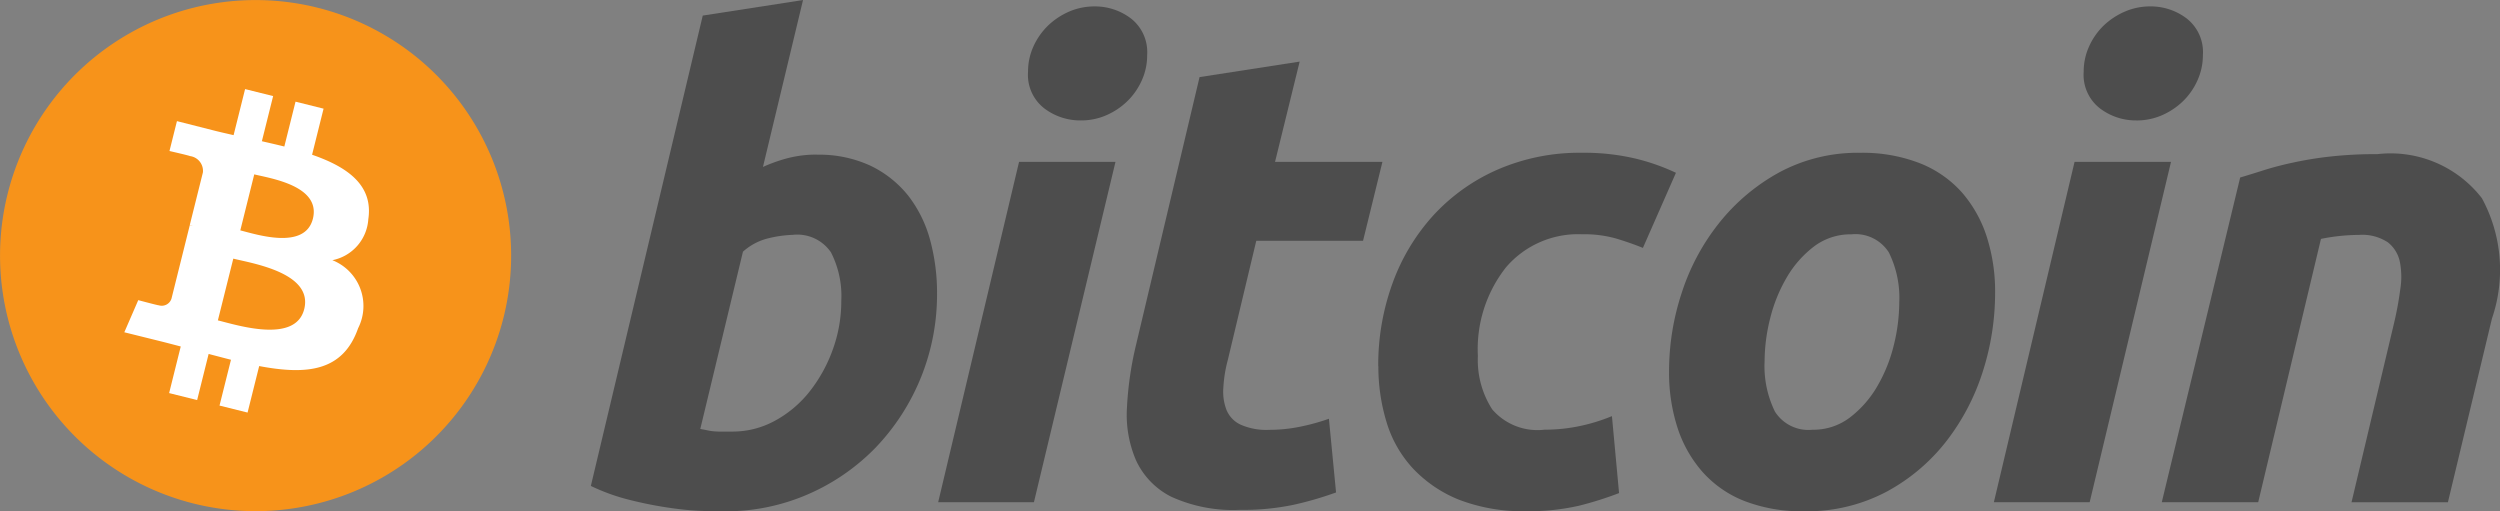
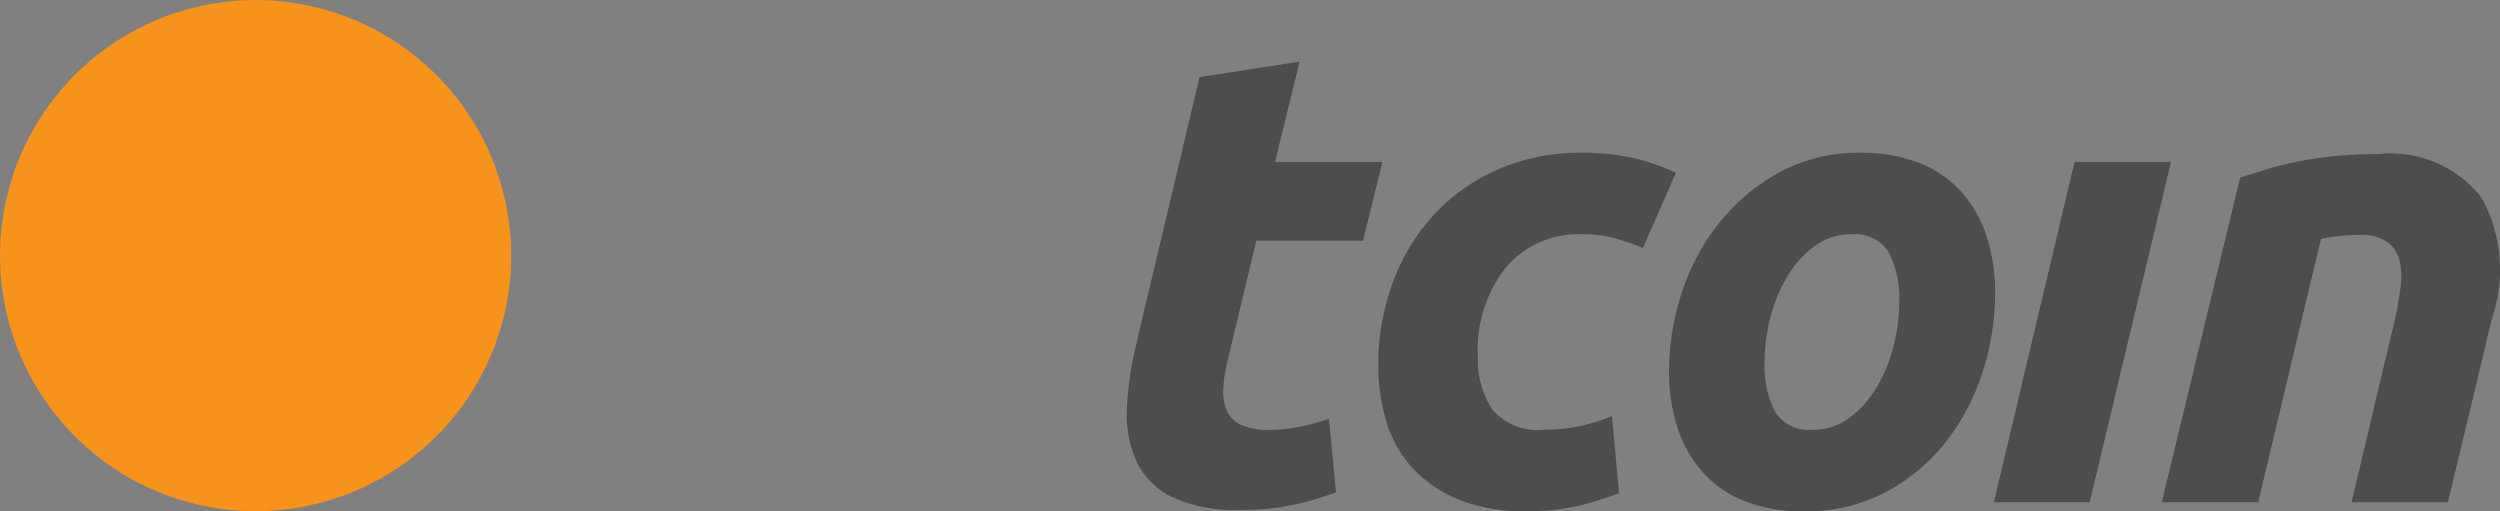
<svg xmlns="http://www.w3.org/2000/svg" id="bitcoin-logo" width="125.506" height="25.668" viewBox="0 0 125.506 25.668">
  <rect x="0" y="0" width="125.506" height="25.668" fill="#808080" stroke="none" />
  <g id="Group_5990" data-name="Group 5990" transform="translate(100.097 0.323)">
-     <path id="Path_7312" data-name="Path 7312" d="M515.742,291.348h-4.81l4.051-17.084h4.842Zm2.335-19.165a2.976,2.976,0,0,1-1.822-.607,2.126,2.126,0,0,1-.814-1.836,3.05,3.05,0,0,1,.276-1.282,3.385,3.385,0,0,1,.73-1.04,3.6,3.6,0,0,1,1.063-.7,3.2,3.2,0,0,1,1.28-.26,2.986,2.986,0,0,1,1.822.607,2.141,2.141,0,0,1,.814,1.836,3.079,3.079,0,0,1-.279,1.285,3.374,3.374,0,0,1-.729,1.04,3.57,3.57,0,0,1-1.055.7,3.171,3.171,0,0,1-1.291.258Z" transform="translate(-510.932 -266.46)" fill="#4d4d4d" />
+     <path id="Path_7312" data-name="Path 7312" d="M515.742,291.348h-4.81l4.051-17.084h4.842Zm2.335-19.165Z" transform="translate(-510.932 -266.46)" fill="#4d4d4d" />
    <path id="Path_7313" data-name="Path 7313" d="M535.895,286.113c.364-.106.771-.235,1.215-.375s.941-.269,1.5-.387a17.942,17.942,0,0,1,1.851-.295,20.776,20.776,0,0,1,2.32-.116,5.8,5.8,0,0,1,5.248,2.211,7.539,7.539,0,0,1,.506,6.042l-2.211,9.224h-4.839l2.144-9.031c.131-.563.232-1.108.3-1.641a3.9,3.9,0,0,0-.018-1.4,1.67,1.67,0,0,0-.6-.976,2.322,2.322,0,0,0-1.445-.374,9.764,9.764,0,0,0-1.915.2L536.8,302.415h-4.841Z" transform="translate(-523.53 -277.525)" fill="#4d4d4d" />
  </g>
  <g id="Group_5989" data-name="Group 5989" transform="translate(47.098 0.323)">
-     <path id="Path_7308" data-name="Path 7308" d="M382.366,291.348h-4.807l4.06-17.084h4.841Zm2.34-19.165a2.984,2.984,0,0,1-1.822-.607,2.126,2.126,0,0,1-.814-1.836,3.053,3.053,0,0,1,.275-1.281,3.425,3.425,0,0,1,.732-1.04,3.6,3.6,0,0,1,1.055-.7,3.22,3.22,0,0,1,1.285-.26,2.984,2.984,0,0,1,1.822.607,2.143,2.143,0,0,1,.811,1.836,3.039,3.039,0,0,1-.276,1.285,3.381,3.381,0,0,1-.73,1.04,3.53,3.53,0,0,1-1.055.7A3.16,3.16,0,0,1,384.705,272.183Z" transform="translate(-377.558 -266.46)" fill="#4d4d4d" />
    <path id="Path_7309" data-name="Path 7309" d="M404.81,274.129l5.035-.78-1.236,5.035H414l-.973,3.962h-5.36l-1.427,5.976a6.768,6.768,0,0,0-.226,1.4,2.551,2.551,0,0,0,.161,1.122,1.406,1.406,0,0,0,.7.729,3.189,3.189,0,0,0,1.444.263,7.649,7.649,0,0,0,1.52-.152,10.547,10.547,0,0,0,1.475-.405l.358,3.7a17.159,17.159,0,0,1-2.111.615,12.157,12.157,0,0,1-2.7.258,7.464,7.464,0,0,1-3.476-.664,3.858,3.858,0,0,1-1.755-1.822,5.781,5.781,0,0,1-.455-2.645,17.083,17.083,0,0,1,.456-3.151l3.189-13.445Z" transform="translate(-391.697 -270.58)" fill="#4d4d4d" />
    <path id="Path_7310" data-name="Path 7310" d="M432.645,295.483a12,12,0,0,1,.714-4.159,10.223,10.223,0,0,1,2.047-3.412,9.589,9.589,0,0,1,3.233-2.305,10.325,10.325,0,0,1,4.236-.844,11.193,11.193,0,0,1,2.615.276,10.571,10.571,0,0,1,2.1.73l-1.658,3.77c-.433-.176-.882-.331-1.348-.471a5.857,5.857,0,0,0-1.705-.213,4.761,4.761,0,0,0-3.817,1.655,6.634,6.634,0,0,0-1.415,4.452,4.576,4.576,0,0,0,.717,2.68,2.994,2.994,0,0,0,2.63,1.023,8.438,8.438,0,0,0,1.822-.194,8.974,8.974,0,0,0,1.561-.487l.358,3.864a17.385,17.385,0,0,1-2.013.635,11.2,11.2,0,0,1-2.633.273,8.891,8.891,0,0,1-3.41-.583,6.5,6.5,0,0,1-2.305-1.576,5.938,5.938,0,0,1-1.316-2.325,9.551,9.551,0,0,1-.407-2.791Z" transform="translate(-410.552 -277.417)" fill="#4d4d4d" />
    <path id="Path_7311" data-name="Path 7311" d="M475.806,302.757a7.862,7.862,0,0,1-2.99-.521,5.5,5.5,0,0,1-2.092-1.462,6.306,6.306,0,0,1-1.251-2.223,8.99,8.99,0,0,1-.419-2.839,12.541,12.541,0,0,1,.63-3.9,11.068,11.068,0,0,1,1.869-3.506,9.992,9.992,0,0,1,3.019-2.552,8.309,8.309,0,0,1,4.091-.99,7.905,7.905,0,0,1,2.975.521,5.561,5.561,0,0,1,2.111,1.461A6.339,6.339,0,0,1,485,288.97a9.007,9.007,0,0,1,.422,2.841,12.949,12.949,0,0,1-.607,3.9,11.245,11.245,0,0,1-1.822,3.508,9.525,9.525,0,0,1-3,2.548,8.519,8.519,0,0,1-4.179.992Zm2.4-13.9a3.037,3.037,0,0,0-1.883.615,5.315,5.315,0,0,0-1.367,1.559,7.7,7.7,0,0,0-.831,2.063,8.9,8.9,0,0,0-.275,2.126,5.19,5.19,0,0,0,.519,2.536,1.988,1.988,0,0,0,1.884.911,3.027,3.027,0,0,0,1.884-.618,5.33,5.33,0,0,0,1.367-1.559,7.715,7.715,0,0,0,.831-2.062,9.008,9.008,0,0,0,.275-2.126,5.142,5.142,0,0,0-.521-2.534,1.985,1.985,0,0,0-1.884-.911Z" transform="translate(-432.361 -277.416)" fill="#4d4d4d" />
  </g>
-   <path id="Path_7307" data-name="Path 7307" d="M344.538,273.413a6.129,6.129,0,0,1,2.7.553,5.43,5.43,0,0,1,1.887,1.494,6.307,6.307,0,0,1,1.1,2.209,10.1,10.1,0,0,1,.355,2.733,11.111,11.111,0,0,1-3.085,7.717,10.618,10.618,0,0,1-3.378,2.335,10.31,10.31,0,0,1-4.22.861c-.2,0-.541,0-1.027-.015a14.989,14.989,0,0,1-1.67-.152,19.5,19.5,0,0,1-2-.392,10.052,10.052,0,0,1-2-.714l5.618-23.613,5.034-.78-2.012,8.379a7.829,7.829,0,0,1,1.3-.456,5.789,5.789,0,0,1,1.4-.164Zm-4.221,13.9a4.414,4.414,0,0,0,2.142-.553,5.641,5.641,0,0,0,1.74-1.479,7.456,7.456,0,0,0,1.152-2.1,7.136,7.136,0,0,0,.422-2.437,4.8,4.8,0,0,0-.519-2.429,2.042,2.042,0,0,0-1.916-.878,6,6,0,0,0-1.184.162,2.955,2.955,0,0,0-1.318.683l-2.142,8.9c.129.023.243.044.34.065a2.412,2.412,0,0,0,.3.049,3.534,3.534,0,0,0,.392.018Z" transform="translate(-303.538 -265.647)" fill="#4d4d4d" />
  <g id="Group_5988" data-name="Group 5988">
    <path id="Path_7305" data-name="Path 7305" d="M292.969,281.579a12.829,12.829,0,1,1-9.346-15.554,12.829,12.829,0,0,1,9.346,15.554Z" transform="translate(-267.69 -265.641)" fill="#f7931a" />
-     <path id="Path_7306" data-name="Path 7306" d="M295.507,283.326c.257-1.708-1.045-2.625-2.823-3.239l.577-2.313-1.408-.351-.562,2.252c-.371-.093-.75-.179-1.127-.266l.565-2.267-1.408-.351-.577,2.313c-.3-.07-.607-.138-.9-.211h0L285.9,278.4l-.375,1.5s1.045.24,1.023.254a.75.75,0,0,1,.656.818l-.658,2.636a1.254,1.254,0,0,1,.152.047l-.152-.036-.92,3.691a.513.513,0,0,1-.645.334c.014.02-1.023-.257-1.023-.257l-.7,1.613,1.833.455c.342.085.676.175,1,.258l-.583,2.34,1.406.351.577-2.316c.384.1.759.2,1.122.292l-.575,2.3,1.408.351.583-2.335c2.4.455,4.207.272,4.967-1.9a2.472,2.472,0,0,0-1.294-3.415A2.246,2.246,0,0,0,295.507,283.326Zm-3.218,4.511c-.434,1.748-3.378.8-4.334.566l.774-3.1C289.682,285.541,292.744,286.013,292.29,287.837Zm.436-4.537c-.4,1.591-2.847.782-3.644.585l.7-2.812C290.578,281.271,293.138,281.642,292.725,283.3Z" transform="translate(-277.017 -272.319)" fill="#fff" />
  </g>
</svg>